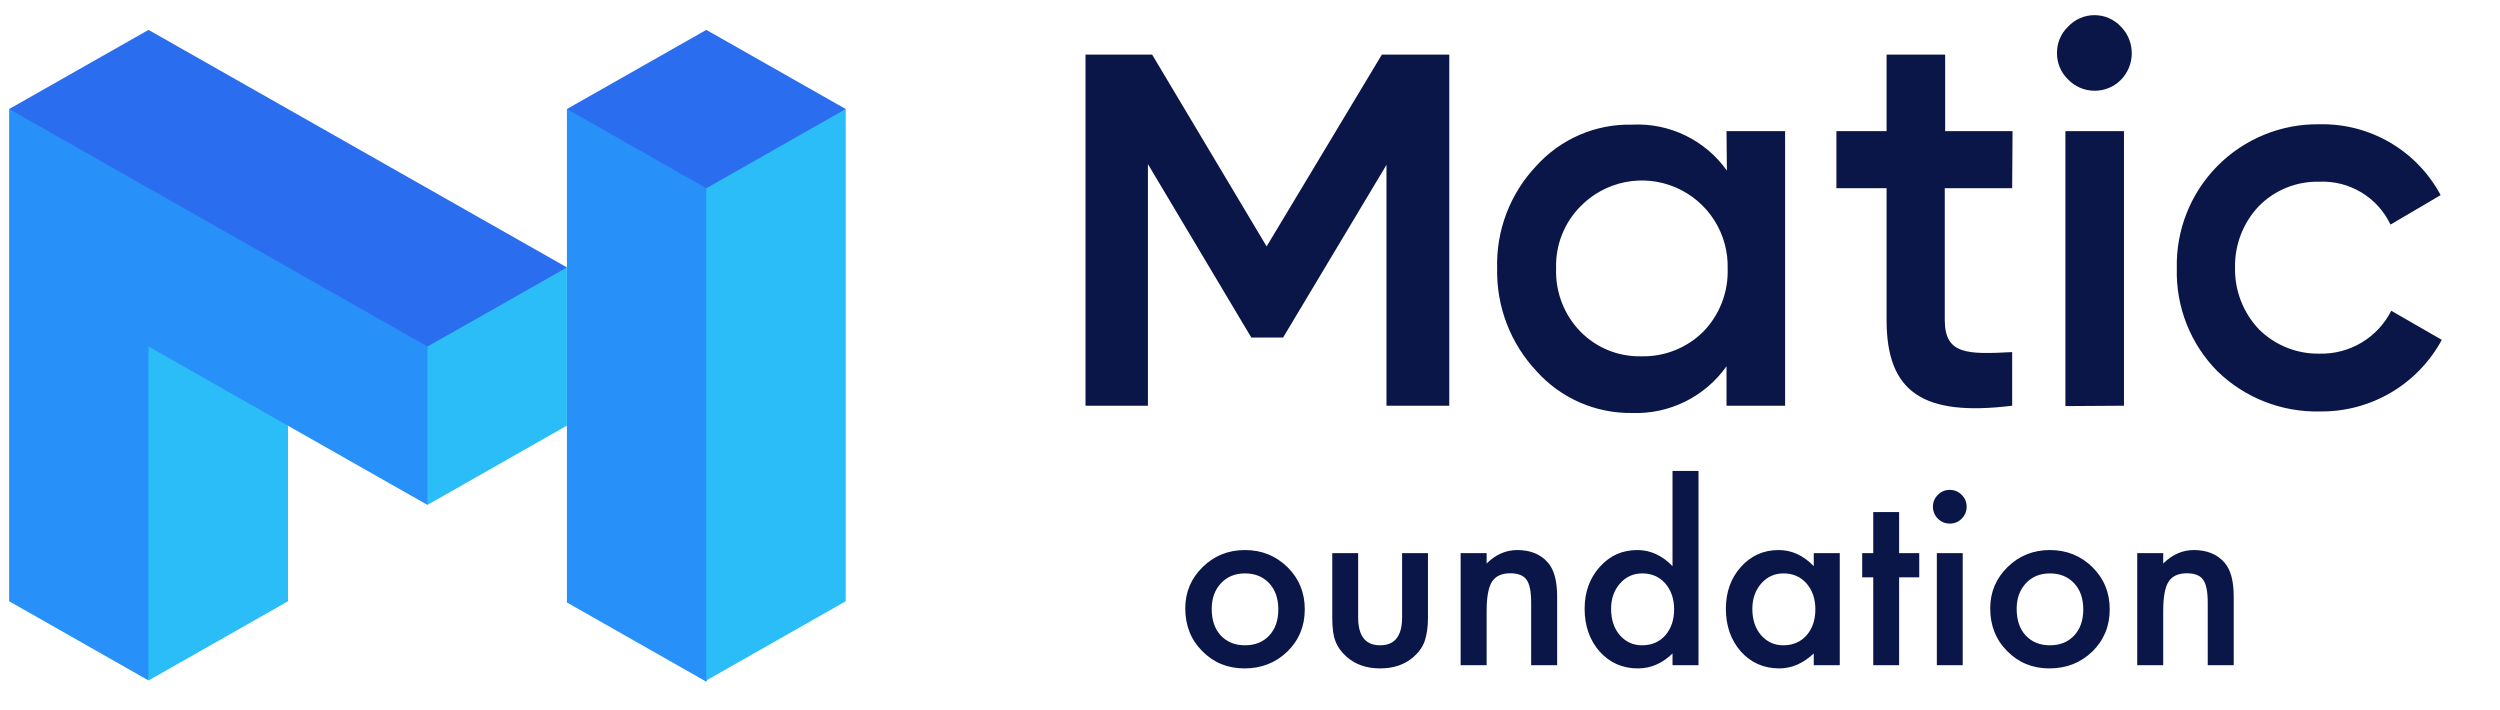
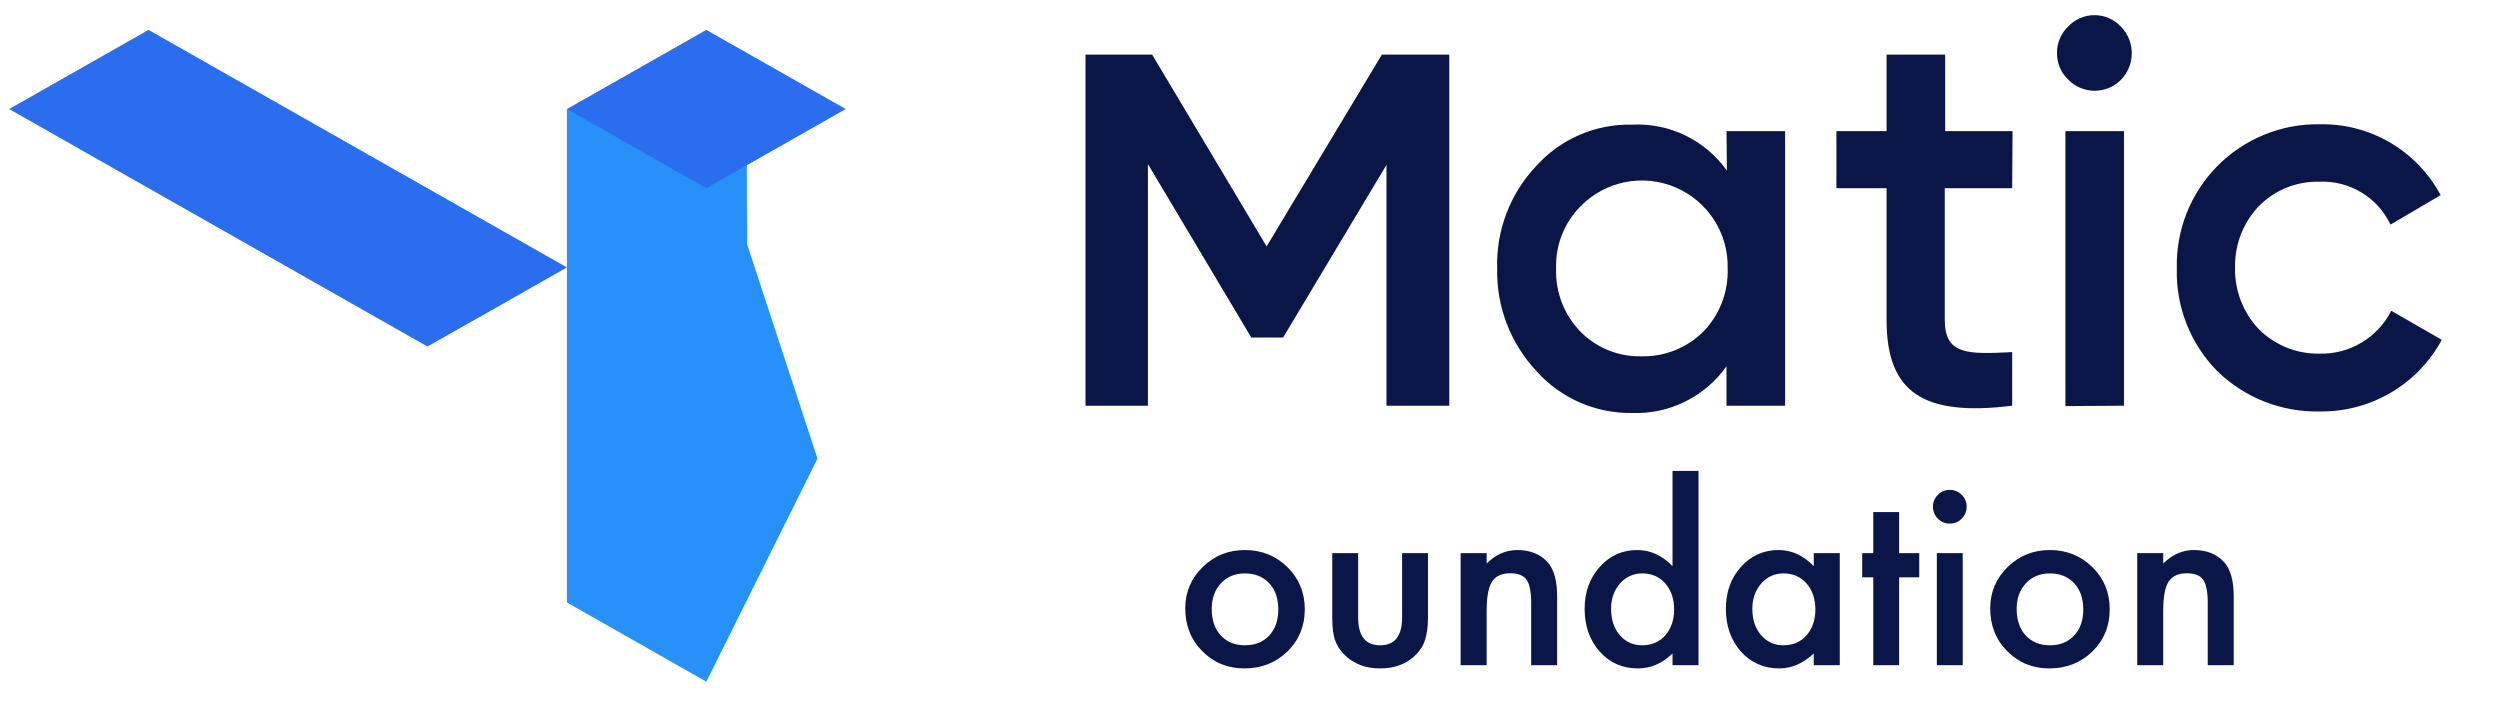
<svg xmlns="http://www.w3.org/2000/svg" width="162" height="46" viewBox="0 0 162 46" fill="none">
  <g clip-path="url(#clip0)">
    <path d="M89.546 3.537H93.913V26.29H89.844V10.683L83.144 21.873H81.085L74.385 10.633V26.29H70.341V3.537H74.658L82.077 15.968L89.546 3.537ZM143.688 24.057C142.824 23.183 142.146 22.144 141.694 21.001C141.242 19.858 141.025 18.636 141.058 17.407C141.026 16.178 141.242 14.955 141.694 13.812C142.147 12.669 142.825 11.629 143.69 10.755C144.555 9.881 145.587 9.191 146.726 8.727C147.864 8.262 149.084 8.033 150.314 8.053C151.917 8.019 153.498 8.43 154.882 9.241C156.266 10.051 157.399 11.229 158.154 12.643L154.904 14.554C154.494 13.687 153.837 12.961 153.016 12.467C152.195 11.973 151.246 11.732 150.289 11.775C149.561 11.757 148.838 11.889 148.164 12.162C147.489 12.435 146.878 12.844 146.368 13.363C145.355 14.433 144.803 15.859 144.83 17.333C144.798 18.815 145.351 20.25 146.368 21.328C146.882 21.842 147.493 22.247 148.167 22.52C148.84 22.793 149.562 22.928 150.289 22.916C151.25 22.942 152.199 22.695 153.025 22.203C153.851 21.711 154.52 20.994 154.954 20.137L158.229 22.022C157.461 23.442 156.321 24.624 154.93 25.442C153.539 26.259 151.952 26.682 150.338 26.662C149.112 26.692 147.893 26.476 146.751 26.029C145.609 25.582 144.568 24.911 143.688 24.057ZM133.838 26.315V8.499H137.634V26.29L133.838 26.315ZM134.011 5.149C133.781 4.928 133.598 4.662 133.475 4.368C133.351 4.073 133.289 3.757 133.292 3.437C133.289 3.118 133.351 2.801 133.475 2.507C133.598 2.213 133.781 1.947 134.011 1.725C134.23 1.491 134.496 1.303 134.79 1.175C135.085 1.047 135.402 0.981 135.723 0.981C136.045 0.981 136.362 1.047 136.657 1.175C136.951 1.303 137.216 1.491 137.435 1.725C137.891 2.19 138.144 2.816 138.139 3.467C138.135 4.118 137.873 4.741 137.411 5.199C137.185 5.42 136.917 5.594 136.624 5.711C136.33 5.828 136.017 5.886 135.701 5.881C135.385 5.877 135.073 5.81 134.783 5.684C134.493 5.558 134.231 5.377 134.011 5.149V5.149ZM130.389 12.196H126.021V20.732C126.021 22.99 127.485 22.965 130.389 22.816V26.29C124.582 27.01 122.25 25.397 122.25 20.732V12.196H118.999V8.499H122.25V3.537H126.046V8.499H130.413L130.389 12.196ZM106.394 23.089C107.128 23.102 107.857 22.968 108.539 22.695C109.221 22.422 109.841 22.017 110.364 21.501C110.891 20.961 111.303 20.32 111.576 19.616C111.848 18.913 111.977 18.161 111.952 17.407C111.983 16.29 111.676 15.19 111.072 14.251C110.468 13.311 109.595 12.574 108.567 12.138C107.538 11.701 106.402 11.585 105.307 11.803C104.211 12.022 103.207 12.565 102.424 13.363C101.897 13.892 101.484 14.524 101.21 15.22C100.937 15.916 100.81 16.66 100.836 17.407C100.81 18.162 100.937 18.913 101.21 19.617C101.483 20.321 101.896 20.962 102.424 21.501C102.933 22.015 103.54 22.421 104.21 22.694C104.879 22.967 105.597 23.101 106.32 23.089H106.394ZM111.878 8.499H115.674V26.29H111.878V23.735C111.188 24.709 110.267 25.496 109.197 26.024C108.127 26.553 106.942 26.806 105.749 26.762C104.586 26.777 103.433 26.544 102.367 26.078C101.302 25.611 100.348 24.922 99.571 24.057C97.882 22.26 96.964 19.873 97.015 17.407C96.978 16.187 97.182 14.971 97.617 13.83C98.051 12.688 98.707 11.644 99.546 10.757C100.326 9.891 101.284 9.202 102.355 8.74C103.425 8.277 104.583 8.051 105.749 8.077C106.943 8.015 108.133 8.255 109.208 8.776C110.284 9.296 111.211 10.08 111.903 11.055L111.878 8.499Z" fill="#0A1647" />
    <path d="M76.805 39.422C76.805 38.374 77.181 37.482 77.931 36.746C78.681 36.011 79.596 35.643 80.674 35.643C81.757 35.643 82.676 36.014 83.432 36.754C84.177 37.494 84.55 38.404 84.55 39.482C84.55 40.57 84.174 41.482 83.424 42.218C82.669 42.948 81.742 43.313 80.644 43.313C79.556 43.313 78.644 42.941 77.909 42.195C77.173 41.46 76.805 40.535 76.805 39.422ZM78.52 39.452C78.52 40.178 78.713 40.752 79.101 41.174C79.499 41.601 80.023 41.815 80.674 41.815C81.33 41.815 81.854 41.604 82.246 41.181C82.639 40.759 82.835 40.195 82.835 39.489C82.835 38.784 82.639 38.22 82.246 37.797C81.849 37.37 81.325 37.157 80.674 37.157C80.033 37.157 79.513 37.37 79.116 37.797C78.719 38.225 78.52 38.776 78.52 39.452ZM88.008 35.845V40.011C88.008 41.214 88.483 41.815 89.432 41.815C90.381 41.815 90.856 41.214 90.856 40.011V35.845H92.532V40.048C92.532 40.63 92.46 41.132 92.316 41.554C92.177 41.932 91.936 42.272 91.593 42.575C91.027 43.067 90.306 43.313 89.432 43.313C88.562 43.313 87.844 43.067 87.278 42.575C86.93 42.272 86.684 41.932 86.54 41.554C86.401 41.216 86.331 40.714 86.331 40.048V35.845H88.008ZM94.649 35.845H96.334V36.516C96.92 35.934 97.581 35.643 98.317 35.643C99.161 35.643 99.82 35.909 100.292 36.441C100.699 36.893 100.903 37.631 100.903 38.655V43.105H99.219V39.05C99.219 38.334 99.119 37.84 98.92 37.566C98.727 37.288 98.374 37.149 97.862 37.149C97.305 37.149 96.91 37.333 96.677 37.701C96.448 38.063 96.334 38.697 96.334 39.601V43.105H94.649V35.845ZM108.379 30.515H110.063V43.105H108.379V42.344C107.718 42.99 106.97 43.313 106.135 43.313C105.142 43.313 104.317 42.95 103.661 42.225C103.01 41.485 102.684 40.56 102.684 39.452C102.684 38.369 103.01 37.465 103.661 36.739C104.307 36.009 105.119 35.643 106.098 35.643C106.948 35.643 107.708 35.991 108.379 36.687V30.515ZM104.399 39.452C104.399 40.148 104.585 40.714 104.958 41.152C105.34 41.594 105.822 41.815 106.404 41.815C107.025 41.815 107.527 41.601 107.909 41.174C108.292 40.732 108.483 40.17 108.483 39.489C108.483 38.809 108.292 38.247 107.909 37.805C107.527 37.373 107.03 37.157 106.419 37.157C105.842 37.157 105.36 37.375 104.973 37.812C104.59 38.255 104.399 38.801 104.399 39.452ZM117.532 35.845H119.217V43.105H117.532V42.344C116.841 42.99 116.098 43.313 115.303 43.313C114.3 43.313 113.47 42.95 112.814 42.225C112.163 41.485 111.837 40.56 111.837 39.452C111.837 38.364 112.163 37.457 112.814 36.732C113.465 36.006 114.28 35.643 115.259 35.643C116.103 35.643 116.861 35.991 117.532 36.687V35.845ZM113.552 39.452C113.552 40.148 113.738 40.714 114.111 41.152C114.493 41.594 114.975 41.815 115.557 41.815C116.178 41.815 116.68 41.601 117.062 41.174C117.445 40.732 117.636 40.17 117.636 39.489C117.636 38.809 117.445 38.247 117.062 37.805C116.68 37.373 116.183 37.157 115.572 37.157C114.995 37.157 114.513 37.375 114.126 37.812C113.743 38.255 113.552 38.801 113.552 39.452ZM123.063 37.41V43.105H121.386V37.41H120.67V35.845H121.386V33.184H123.063V35.845H124.367V37.41H123.063ZM127.184 35.845V43.105H125.507V35.845H127.184ZM125.254 32.826C125.254 32.533 125.361 32.279 125.574 32.066C125.788 31.852 126.044 31.745 126.342 31.745C126.645 31.745 126.904 31.852 127.117 32.066C127.331 32.274 127.438 32.53 127.438 32.833C127.438 33.136 127.331 33.395 127.117 33.609C126.909 33.822 126.653 33.929 126.35 33.929C126.047 33.929 125.788 33.822 125.574 33.609C125.361 33.395 125.254 33.134 125.254 32.826ZM128.966 39.422C128.966 38.374 129.341 37.482 130.091 36.746C130.842 36.011 131.756 35.643 132.834 35.643C133.918 35.643 134.837 36.014 135.592 36.754C136.338 37.494 136.71 38.404 136.71 39.482C136.71 40.57 136.335 41.482 135.585 42.218C134.829 42.948 133.903 43.313 132.804 43.313C131.716 43.313 130.804 42.941 130.069 42.195C129.334 41.46 128.966 40.535 128.966 39.422ZM130.68 39.452C130.68 40.178 130.874 40.752 131.262 41.174C131.659 41.601 132.183 41.815 132.834 41.815C133.49 41.815 134.014 41.604 134.407 41.181C134.8 40.759 134.996 40.195 134.996 39.489C134.996 38.784 134.8 38.22 134.407 37.797C134.009 37.37 133.485 37.157 132.834 37.157C132.193 37.157 131.674 37.37 131.277 37.797C130.879 38.225 130.68 38.776 130.68 39.452ZM138.492 35.845H140.176V36.516C140.762 35.934 141.423 35.643 142.159 35.643C143.004 35.643 143.662 35.909 144.134 36.441C144.541 36.893 144.745 37.631 144.745 38.655V43.105H143.061V39.05C143.061 38.334 142.961 37.84 142.763 37.566C142.569 37.288 142.216 37.149 141.704 37.149C141.148 37.149 140.753 37.333 140.519 37.701C140.29 38.063 140.176 38.697 140.176 39.601V43.105H138.492V35.845Z" fill="#0A1647" />
-     <path d="M21.623 19.474L27.697 32.717L36.719 27.588H36.736V17.328L21.623 19.474Z" fill="#2BBDF7" />
    <path d="M48.389 9.634L42.758 7.549L36.736 7.065V17.328V39.04L45.768 44.173L52.974 29.717L48.406 15.81L48.389 9.634Z" fill="#2891F9" />
-     <path d="M47.862 7.065L45.768 12.199V44.094L54.803 38.96V7.065H47.862Z" fill="#2BBDF7" />
    <path d="M45.768 1.937L36.736 7.065L45.768 12.199L54.803 7.065L45.768 1.937Z" fill="#2B6DEF" />
-     <path d="M27.697 22.454L18.662 12.487L0.591 7.065V38.96L9.623 44.094L12.213 26.442L18.662 27.588L27.697 32.717V22.454Z" fill="#2891F9" />
    <path d="M9.623 1.937L0.591 7.065L27.697 22.454L31.793 20.137L36.736 17.328L9.623 1.937Z" fill="#2B6DEF" />
-     <path d="M9.623 22.455V44.095L18.663 38.961V27.589L9.623 22.455Z" fill="#2BBDF7" />
  </g>
  <defs>
    <clipPath id="clip0">
      <rect width="161.782" height="44.788" fill="white" transform="translate(0.219 0.981)" />
    </clipPath>
  </defs>
</svg>